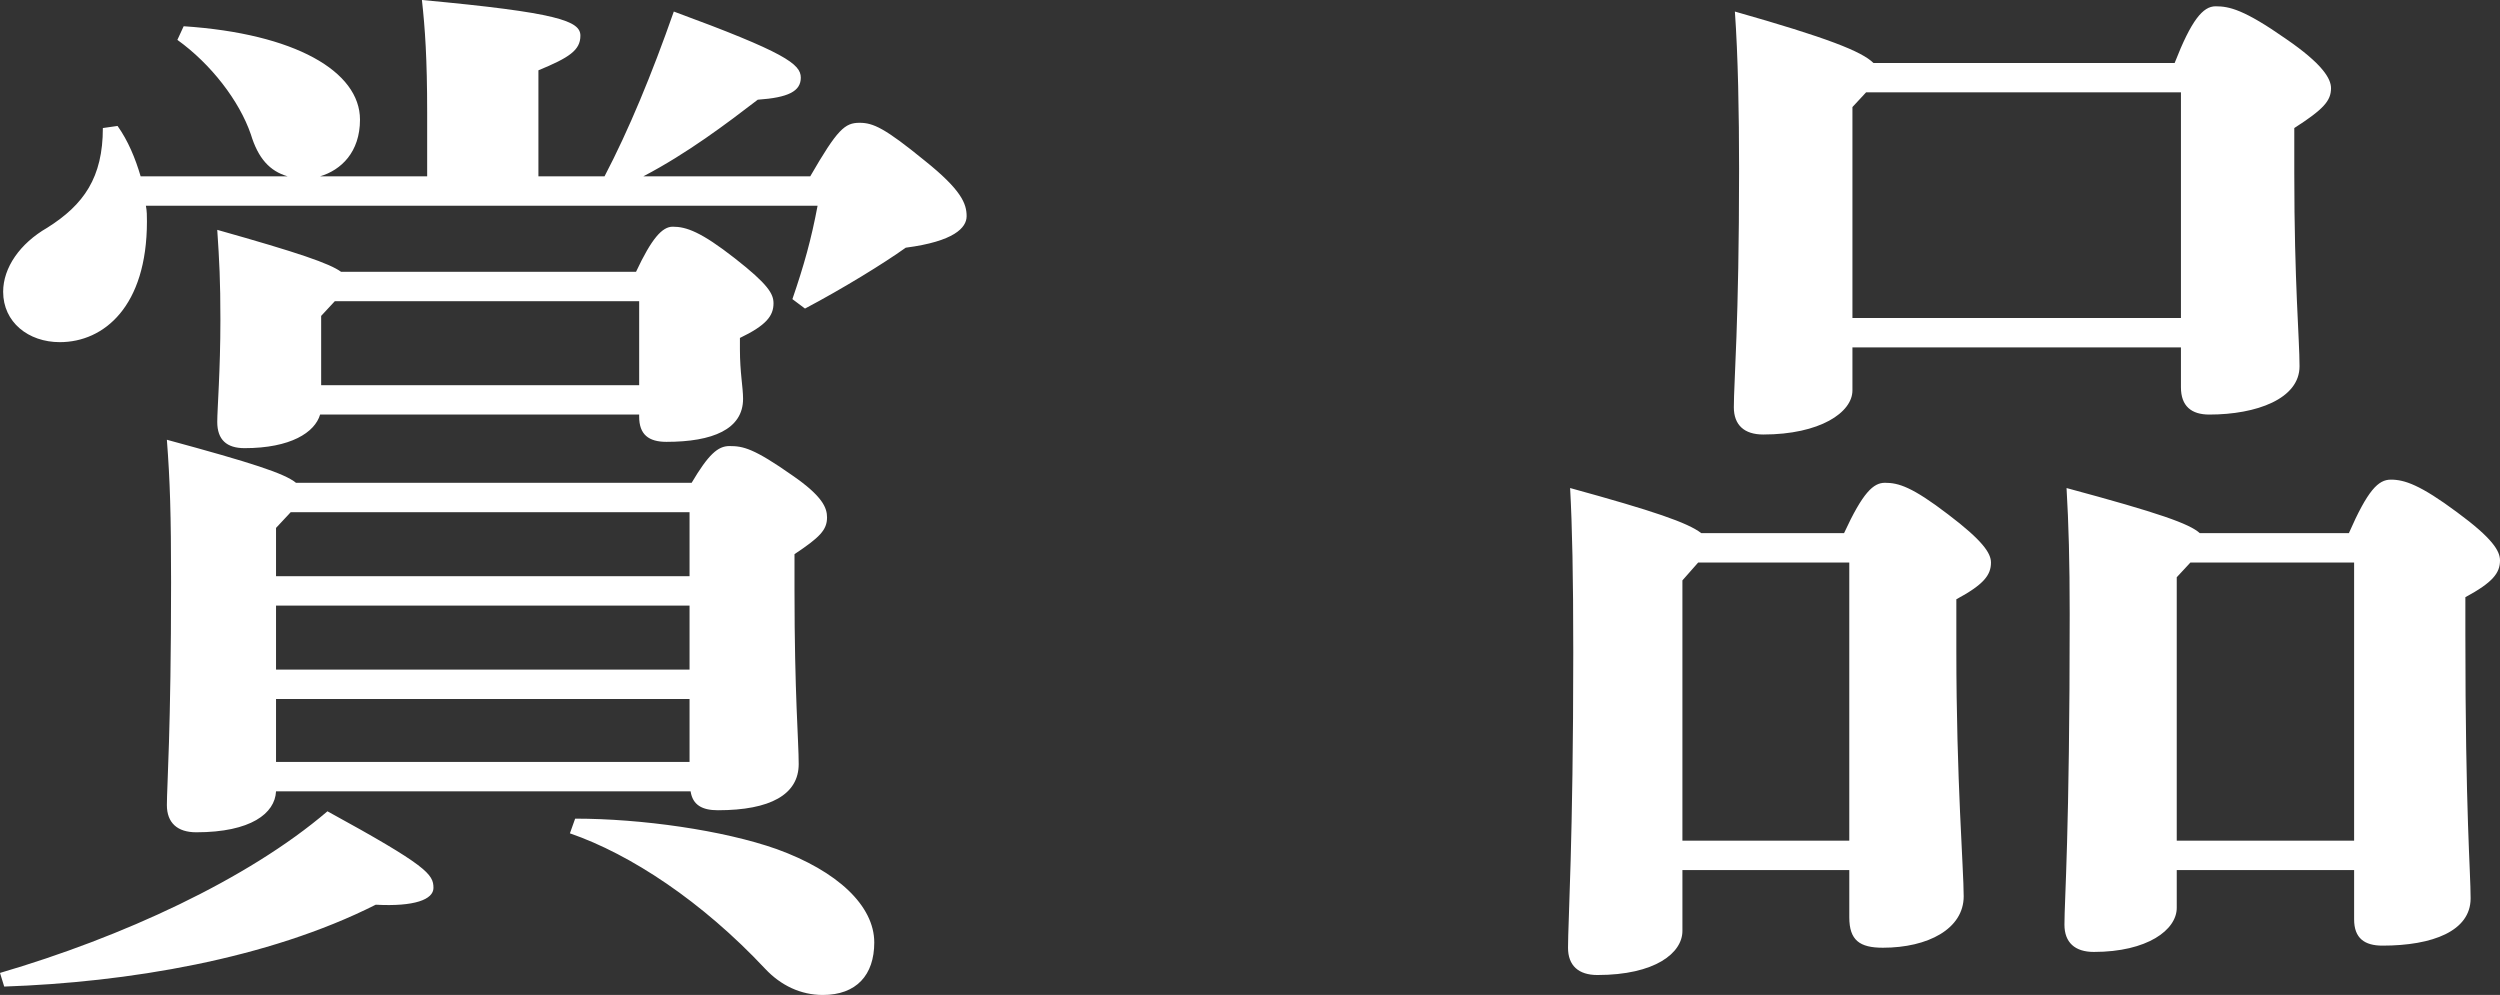
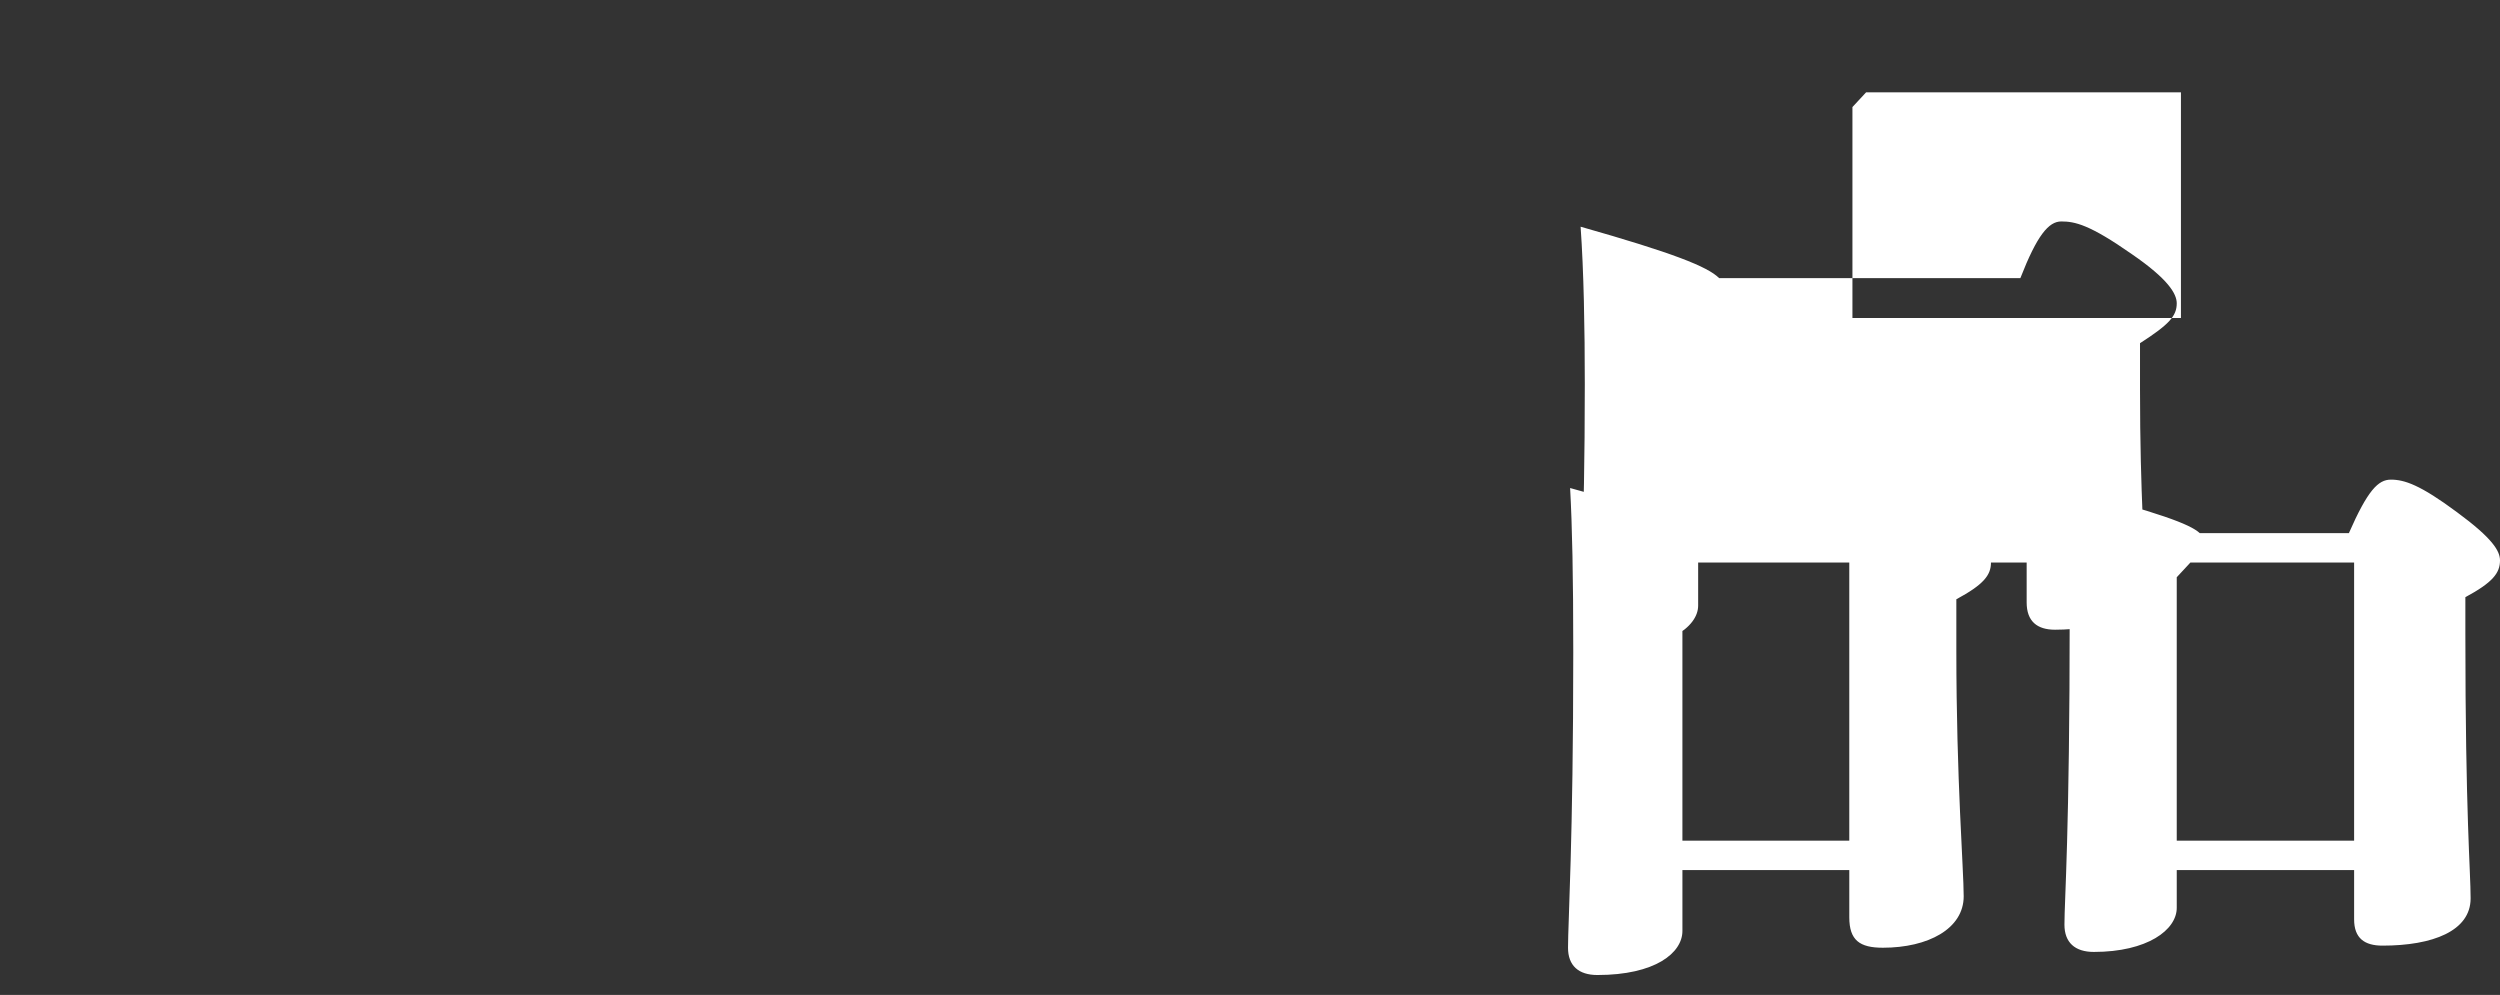
<svg xmlns="http://www.w3.org/2000/svg" id="_レイヤー_2" viewBox="0 0 71.46 28.44">
  <rect x="0" y="0" width="71.46" height="28.44" fill="#333333" stroke="none" />
  <defs>
    <style>.cls-1{fill:#fff;}</style>
  </defs>
  <g id="_レイヤー_2-2">
-     <path class="cls-1" d="M0,27.81c3.48-1.02,7.08-2.67,9.36-4.62,2.85,1.56,3.03,1.8,3.03,2.19,0,.33-.54.54-1.65.48-3.09,1.56-7.11,2.22-10.62,2.34l-.12-.39ZM23.16,5.04c.78-1.35.99-1.53,1.41-1.53.39,0,.72.15,1.86,1.08,1.05.84,1.2,1.23,1.2,1.59,0,.33-.36.72-1.74.9-.63.45-1.8,1.17-2.88,1.74l-.36-.27c.33-.96.54-1.71.72-2.67H4.17c.03.15.03.3.03.45,0,2.43-1.23,3.45-2.49,3.45-.9,0-1.62-.57-1.62-1.44,0-.69.48-1.38,1.26-1.83,1.05-.66,1.59-1.44,1.59-2.85l.42-.06c.3.42.51.93.66,1.44h4.2c-.51-.15-.84-.51-1.05-1.2-.33-.96-1.14-2.01-2.1-2.7l.18-.39c3.18.21,5.04,1.29,5.04,2.67,0,.93-.54,1.44-1.14,1.62h3.06v-1.83c0-1.53-.06-2.4-.15-3.21,3.9.36,4.53.6,4.53,1.02s-.33.63-1.2.99v3.03h1.89c.69-1.32,1.35-2.91,1.98-4.71,3.18,1.17,3.63,1.5,3.63,1.89s-.36.57-1.23.63c-.9.69-2.01,1.53-3.27,2.19h4.77ZM19.77,13.8c.48-.81.75-1.05,1.08-1.05.39,0,.69.06,1.8.84.87.6.99.93.99,1.2,0,.36-.21.57-.93,1.05v1.02c0,3,.12,4.32.12,4.98,0,.87-.81,1.32-2.31,1.32-.45,0-.72-.15-.78-.54H7.89c-.03.63-.72,1.17-2.28,1.17-.54,0-.84-.27-.84-.78s.12-2.16.12-6.36c0-1.95-.03-2.91-.12-4.08,2.43.66,3.36.96,3.69,1.23h11.31ZM9.15,11.85c-.15.51-.84.96-2.16.96-.51,0-.78-.24-.78-.75,0-.36.09-1.47.09-2.91,0-1.14-.03-1.68-.09-2.58,2.34.66,3.21.96,3.54,1.2h8.43c.45-.96.75-1.29,1.05-1.29.39,0,.81.15,1.77.9s1.11,1.02,1.11,1.29c0,.36-.21.63-.96.99v.33c0,.66.09,1.08.09,1.41,0,.87-.87,1.23-2.19,1.23-.51,0-.78-.21-.78-.72v-.06h-9.12ZM8.31,14.64l-.42.45v1.38h11.82v-1.83h-11.4ZM19.71,19.14v-1.83H7.89v1.83h11.82ZM19.71,21.78v-1.8H7.89v1.8h11.82ZM18.27,11.01v-2.4h-8.7l-.39.42v1.98h9.09ZM16.44,23.4c1.89,0,4.23.33,5.76.87,1.74.63,2.79,1.62,2.79,2.67,0,.93-.51,1.5-1.47,1.5-.63,0-1.2-.27-1.65-.75-1.8-1.92-3.84-3.27-5.58-3.87l.15-.42Z" />
-     <path class="cls-1" d="M52.71,15.24c.54-1.17.84-1.44,1.17-1.44.39,0,.78.12,1.8.9.99.75,1.23,1.11,1.23,1.38,0,.36-.21.63-.99,1.05v1.47c0,3.69.21,6.24.21,7.02,0,.93-1.02,1.47-2.31,1.47-.66,0-.96-.21-.96-.87v-1.35h-4.77v1.74c0,.63-.78,1.26-2.43,1.26-.54,0-.84-.27-.84-.78,0-.72.15-3.09.15-8.43,0-2.22-.03-3.6-.09-4.71,2.4.66,3.36.99,3.75,1.29h4.08ZM48.54,16.08l-.45.51v7.44h4.77v-7.95h-4.32ZM52.95,9.93v1.23c0,.63-.93,1.26-2.55,1.26-.54,0-.84-.27-.84-.78,0-.72.15-2.4.15-6.81,0-1.59-.03-3.24-.12-4.5,2.64.75,3.63,1.14,3.96,1.47h8.61c.48-1.23.81-1.62,1.17-1.62.39,0,.81.09,2.01.93,1.05.72,1.29,1.14,1.29,1.41,0,.36-.21.6-1.05,1.14v1.29c0,3.15.15,4.74.15,5.52,0,.93-1.23,1.38-2.58,1.38-.51,0-.81-.24-.81-.78v-1.14h-9.39ZM62.34,9.09V2.64h-9l-.39.42v6.03h9.39ZM67.14,15.24c.54-1.23.84-1.53,1.2-1.53.39,0,.84.15,1.89.93,1.02.75,1.23,1.11,1.23,1.38,0,.36-.21.63-.99,1.05v1.05c0,5.16.15,6.78.15,7.56,0,.93-1.08,1.35-2.52,1.35-.51,0-.81-.21-.81-.75v-1.41h-5.07v1.08c0,.63-.84,1.26-2.37,1.26-.54,0-.84-.27-.84-.78,0-.72.15-2.58.15-8.88,0-1.5-.03-2.58-.09-3.6,2.67.72,3.51,1.02,3.81,1.29h4.26ZM62.61,16.08l-.39.42v7.53h5.07v-7.95h-4.68Z" />
+     <path class="cls-1" d="M52.71,15.24c.54-1.17.84-1.44,1.17-1.44.39,0,.78.12,1.8.9.99.75,1.23,1.11,1.23,1.38,0,.36-.21.63-.99,1.05v1.47c0,3.69.21,6.24.21,7.02,0,.93-1.02,1.47-2.31,1.47-.66,0-.96-.21-.96-.87v-1.35h-4.77v1.74c0,.63-.78,1.26-2.43,1.26-.54,0-.84-.27-.84-.78,0-.72.15-3.09.15-8.43,0-2.22-.03-3.6-.09-4.71,2.4.66,3.36.99,3.75,1.29h4.08ZM48.54,16.08l-.45.51v7.44h4.77v-7.95h-4.32Zv1.23c0,.63-.93,1.26-2.55,1.26-.54,0-.84-.27-.84-.78,0-.72.15-2.4.15-6.81,0-1.59-.03-3.24-.12-4.5,2.64.75,3.63,1.14,3.96,1.47h8.61c.48-1.23.81-1.62,1.17-1.62.39,0,.81.09,2.01.93,1.05.72,1.29,1.14,1.29,1.41,0,.36-.21.6-1.05,1.14v1.29c0,3.15.15,4.74.15,5.52,0,.93-1.23,1.38-2.58,1.38-.51,0-.81-.24-.81-.78v-1.14h-9.39ZM62.34,9.09V2.64h-9l-.39.42v6.03h9.39ZM67.14,15.24c.54-1.23.84-1.53,1.2-1.53.39,0,.84.15,1.89.93,1.02.75,1.23,1.11,1.23,1.38,0,.36-.21.63-.99,1.05v1.05c0,5.16.15,6.78.15,7.56,0,.93-1.08,1.35-2.52,1.35-.51,0-.81-.21-.81-.75v-1.41h-5.07v1.08c0,.63-.84,1.26-2.37,1.26-.54,0-.84-.27-.84-.78,0-.72.15-2.58.15-8.88,0-1.5-.03-2.58-.09-3.6,2.67.72,3.51,1.02,3.81,1.29h4.26ZM62.61,16.08l-.39.42v7.53h5.07v-7.95h-4.68Z" />
  </g>
</svg>